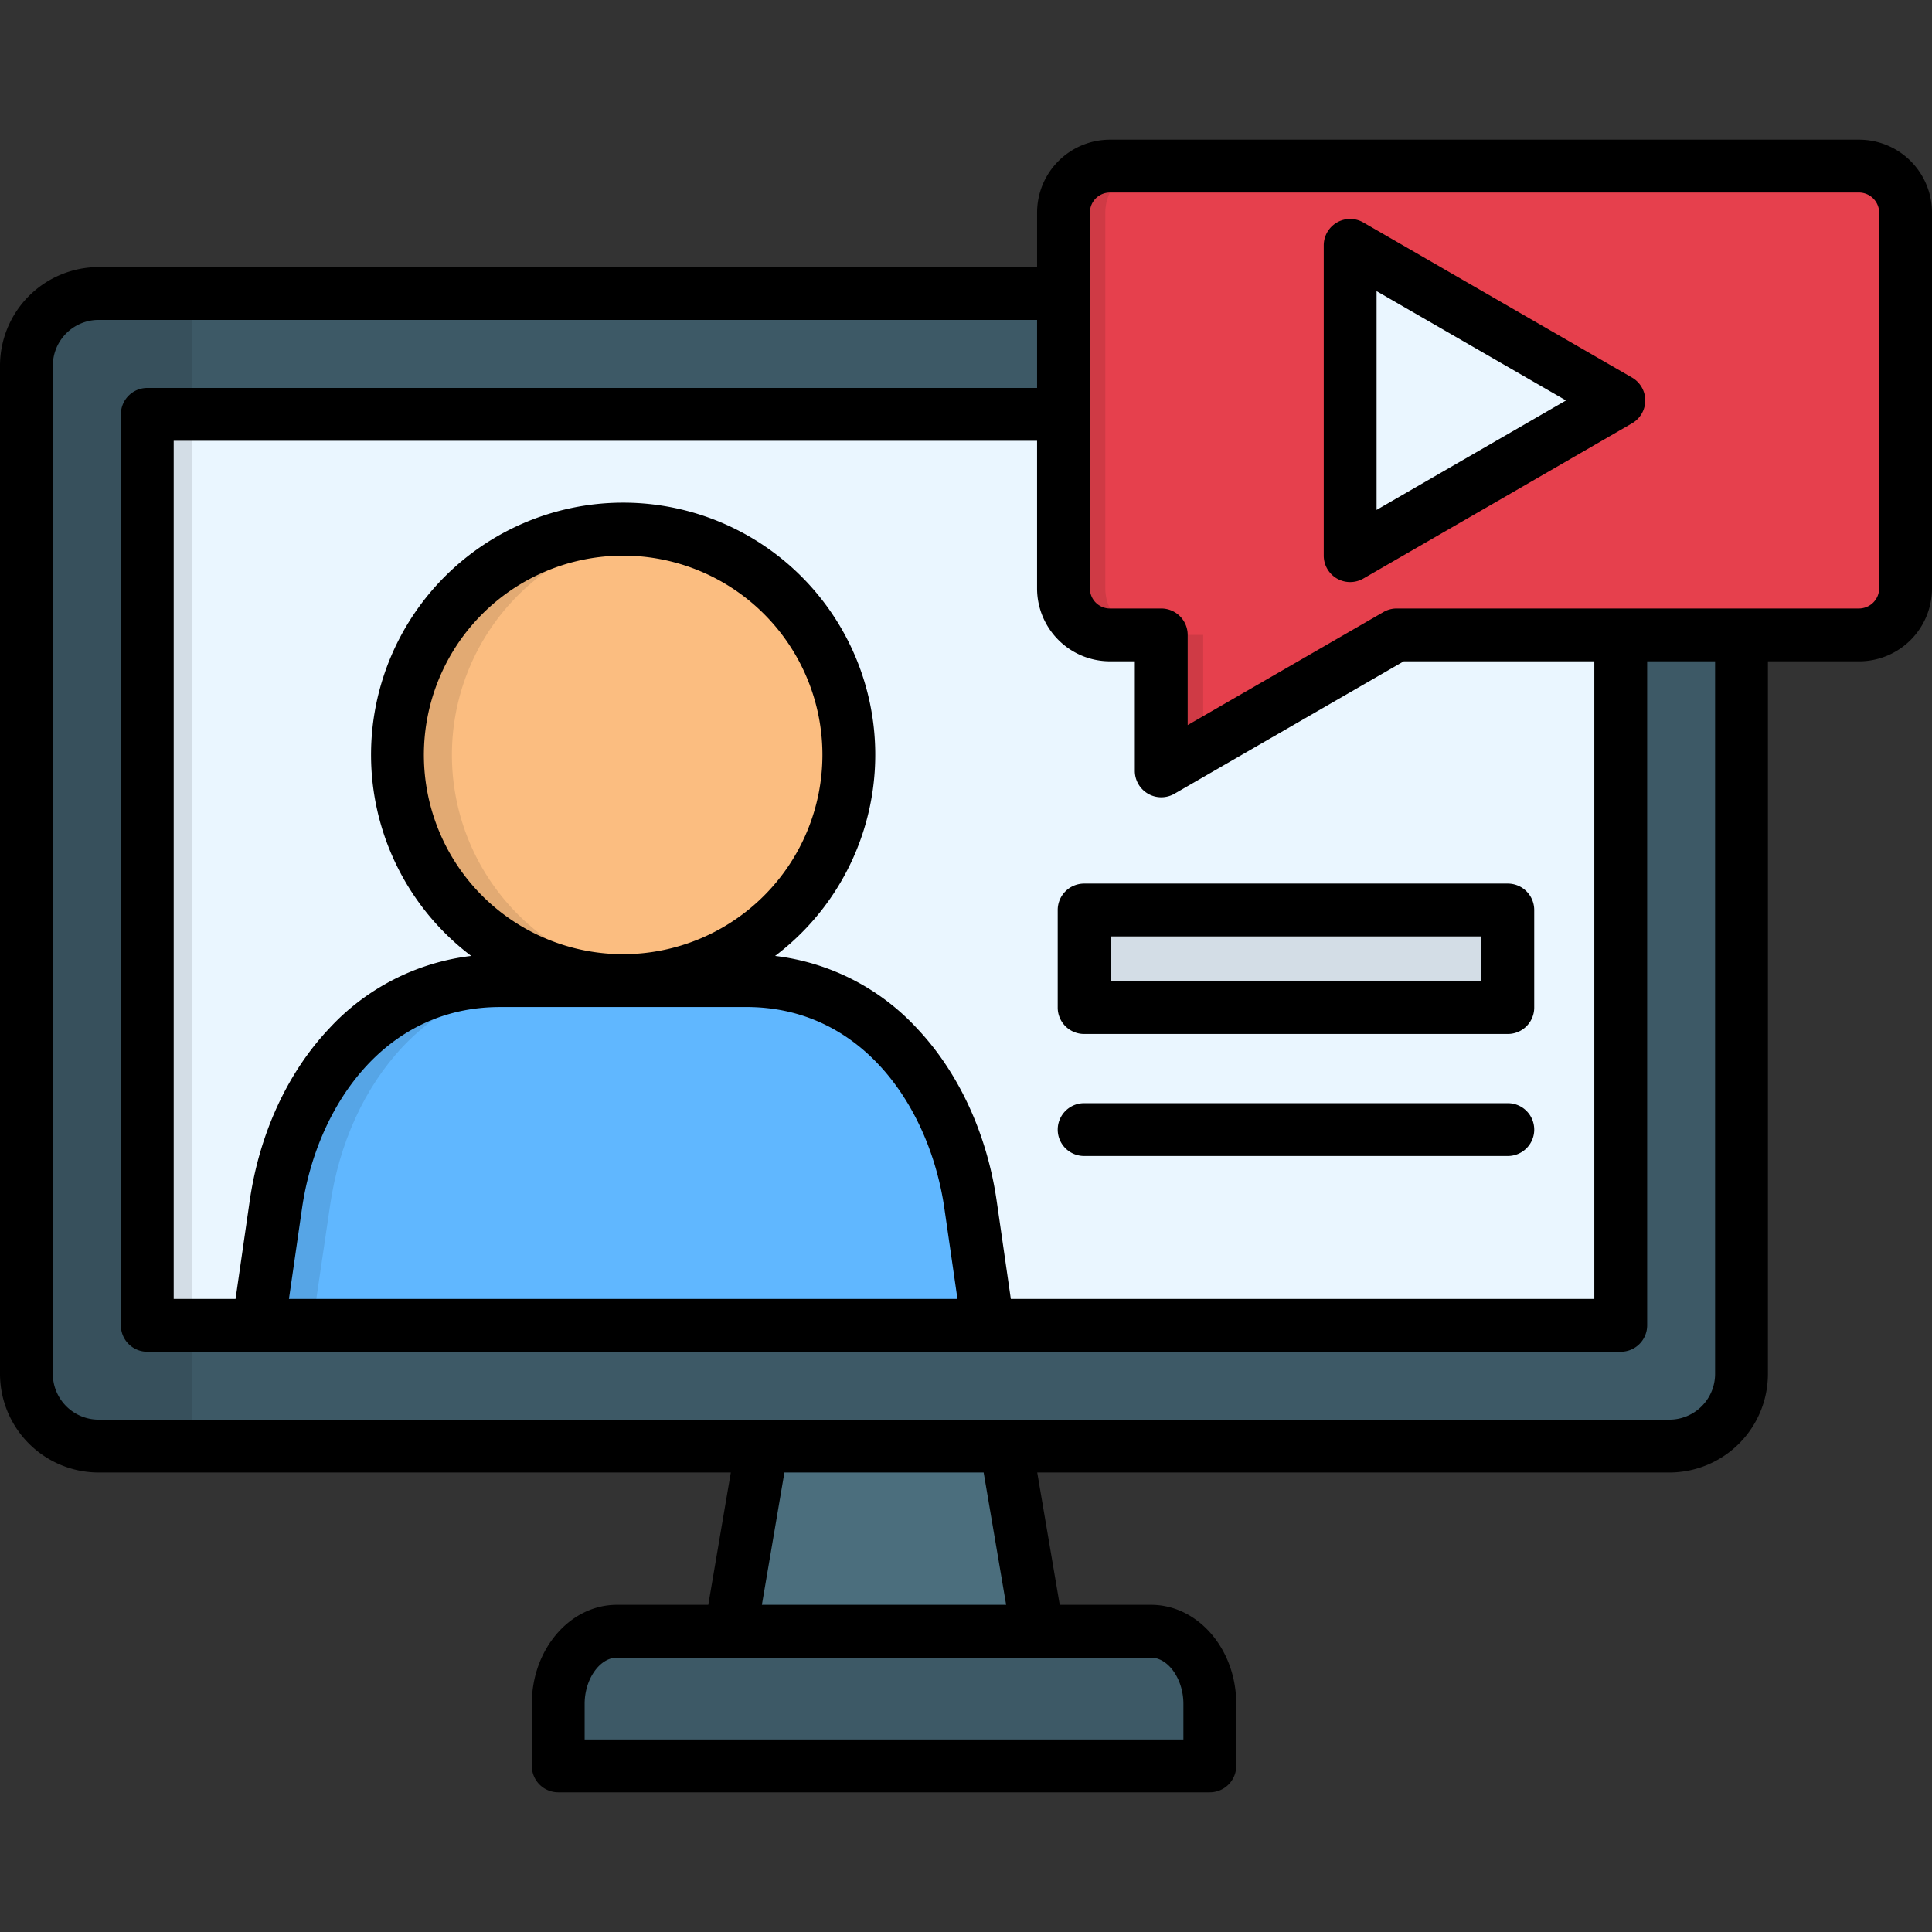
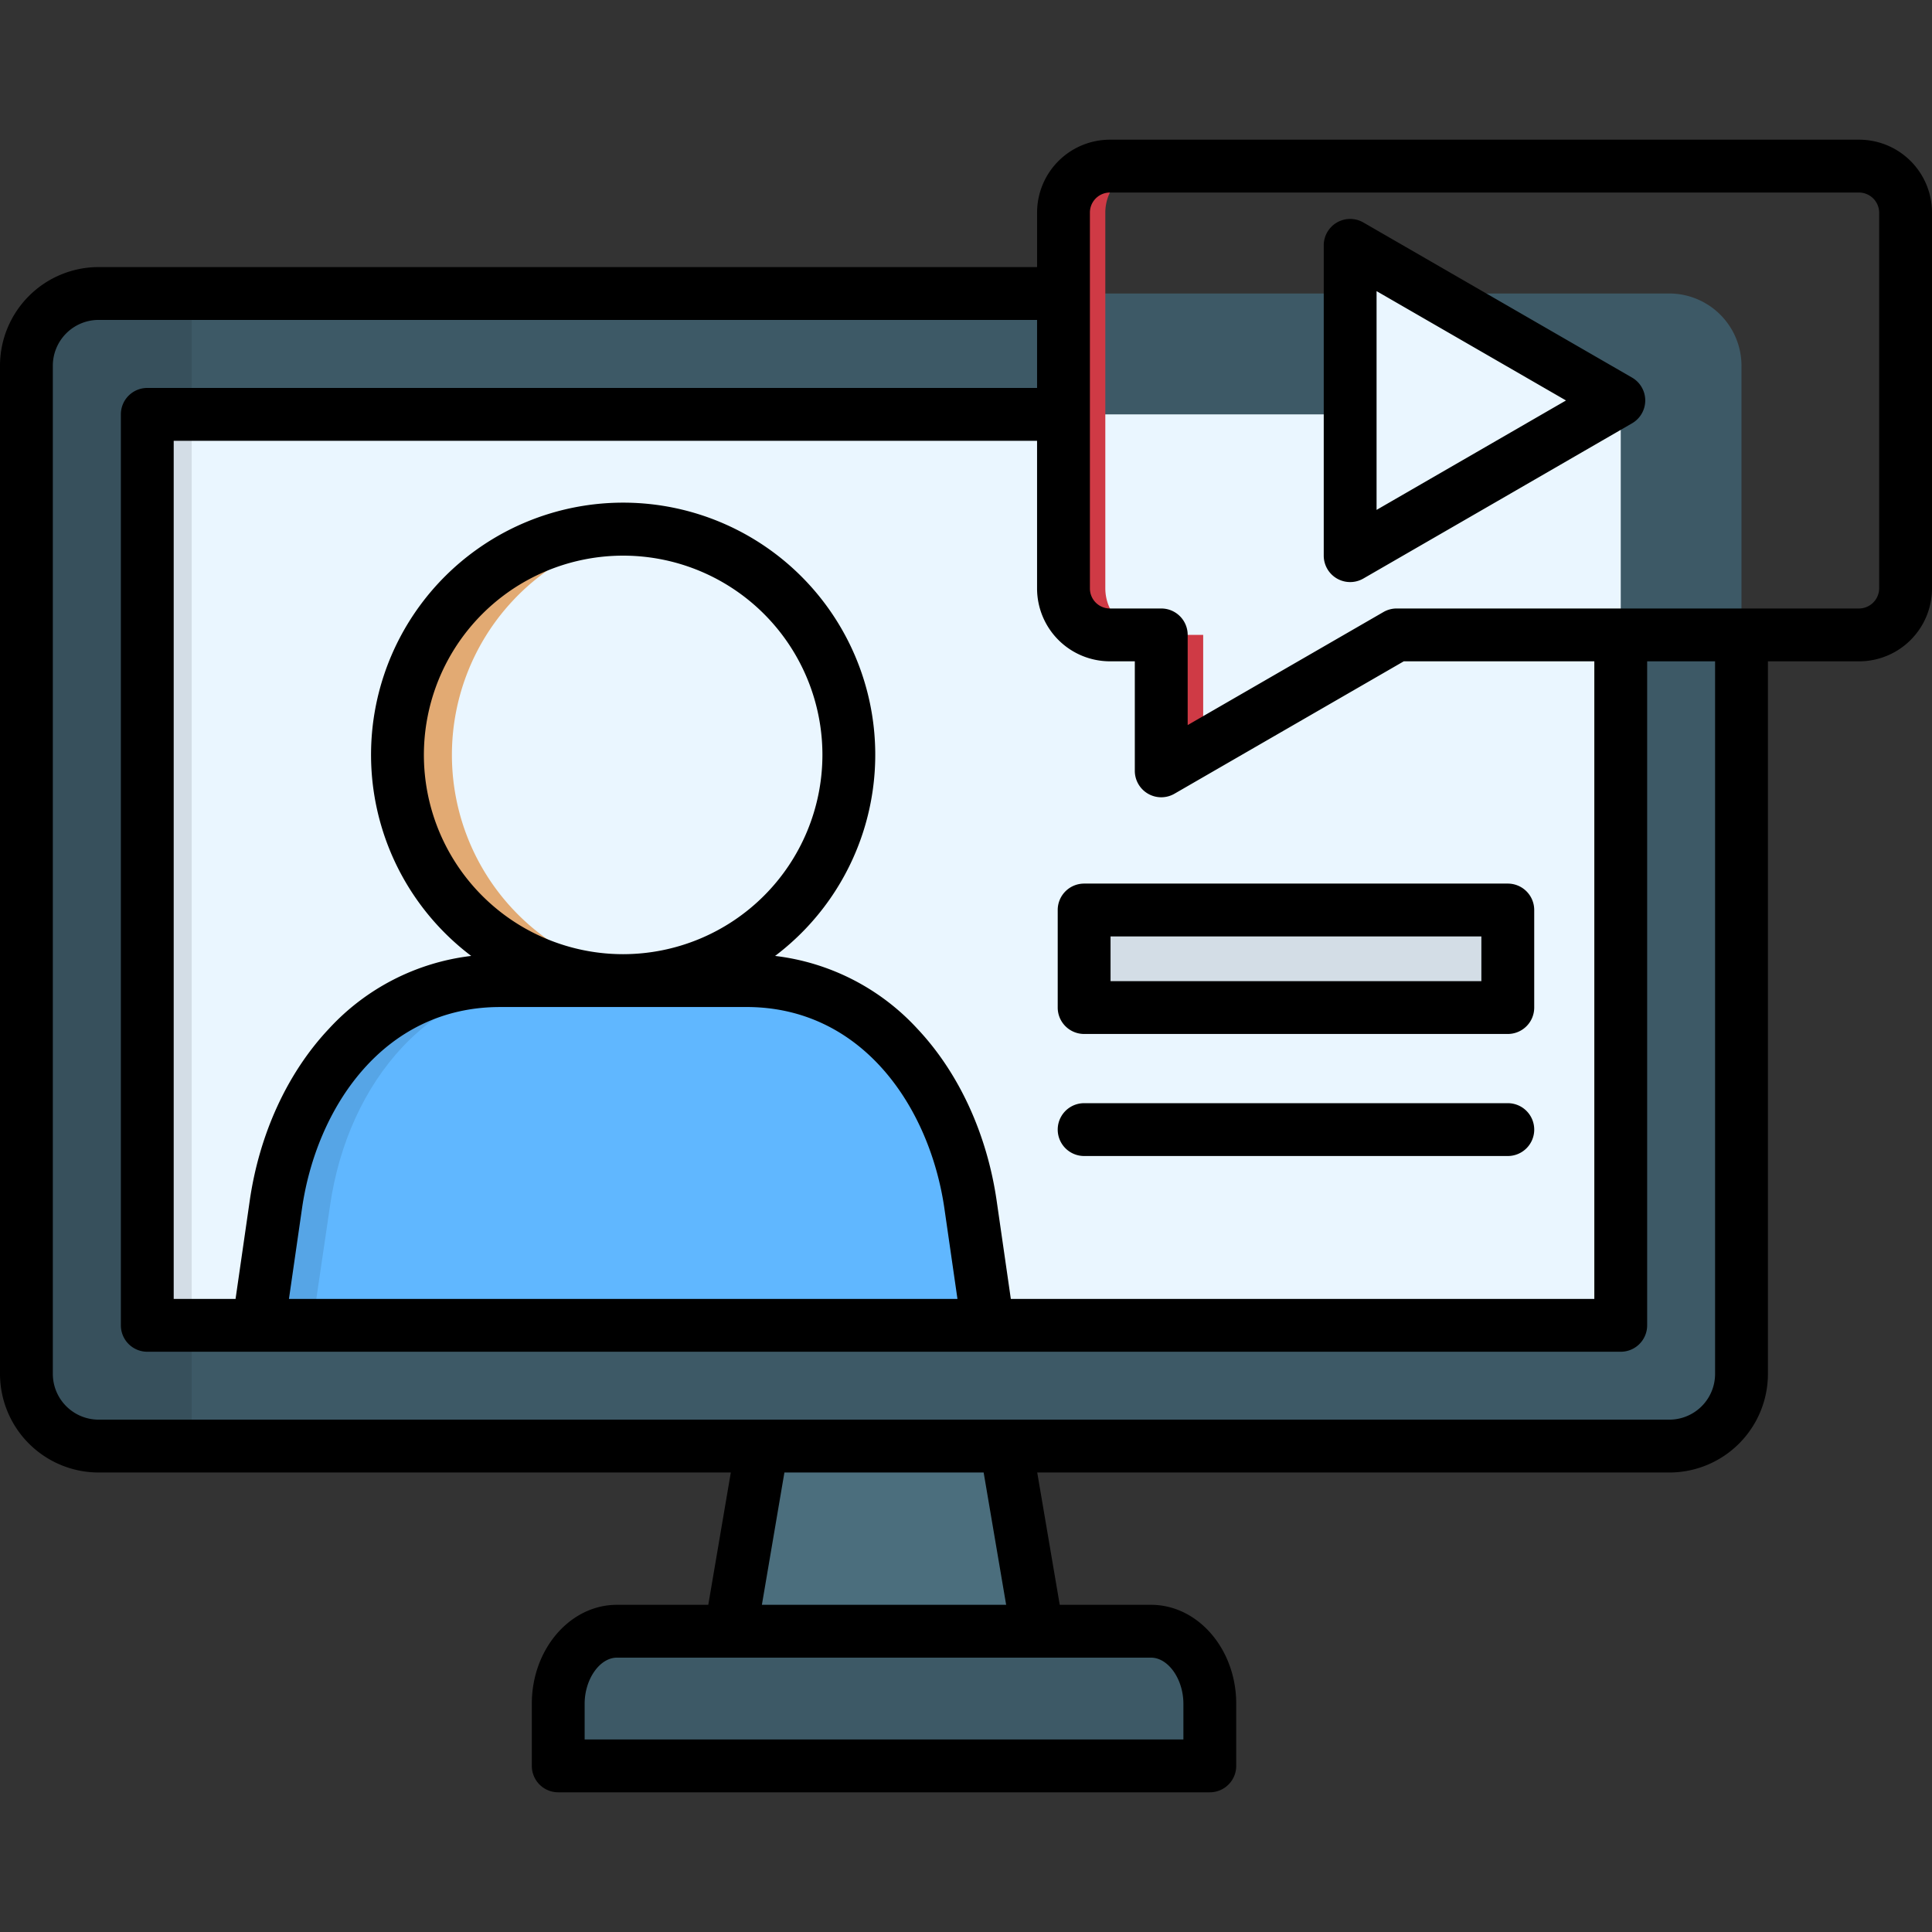
<svg xmlns="http://www.w3.org/2000/svg" id="Layer_1" height="512" viewBox="0 0 512 512" width="512" data-name="Layer 1">
  <rect x="0" y="0" width="512" height="512" fill="#333333" stroke="none" />
  <g fill-rule="evenodd">
    <path d="m190.338 451.512h43.935 43.936l-21.997-129.17h-21.939-21.939z" fill="#4b6e7d" />
    <path d="m461.518 364.1a19.174 19.174 0 0 1 -19.1 19.133h-416.285a19.2 19.2 0 0 1 -19.133-19.133v-267.189a19.2 19.2 0 0 1 19.133-19.133h416.28a19.174 19.174 0 0 1 19.1 19.133v267.189z" fill="#3d5966" />
    <path d="m429.516 349.214v-237.421a2 2 0 0 0 -2.012-1.984h-386.49a1.972 1.972 0 0 0 -1.984 1.984v237.421a1.972 1.972 0 0 0 1.984 1.984h386.486a2 2 0 0 0 2.012-1.984z" fill="#eaf6ff" />
    <path d="m147.933 467.981h172.68v-16.469c0-10.573-7-19.218-15.589-19.218h-141.524c-8.561 0-15.562 8.645-15.562 19.218z" fill="#3d5966" />
-     <path d="m294.139 44.019h198.561a12.345 12.345 0 0 1 12.3 12.3v99.634a12.345 12.345 0 0 1 -12.3 12.3h-122.567l-59.384 34.269a1.967 1.967 0 0 1 -2.976-1.729v-32.54h-13.634a12.327 12.327 0 0 1 -12.3-12.3v-99.632a12.327 12.327 0 0 1 12.3-12.3z" fill="#e6404d" />
    <path d="m289.2 241.161h107.126a2.383 2.383 0 0 1 2.2 2.494v20.863a2.383 2.383 0 0 1 -2.2 2.494h-107.126a2.383 2.383 0 0 1 -2.2-2.494v-20.863a2.383 2.383 0 0 1 2.2-2.494z" fill="#d3dde6" />
    <path d="m360.807 66.752 65.193 37.648a2.019 2.019 0 0 1 0 3.486l-65.194 37.643a2.007 2.007 0 0 1 -3-1.729v-75.319a2.007 2.007 0 0 1 3-1.729z" fill="#eaf6ff" />
    <path d="m261.712 351.2-4.507-31.917c-4.564-32.427-26.7-59.412-59.412-59.412h-65.28c-32.739 0-54.678 27.013-59.411 59.412l-4.702 31.917z" fill="#60b7ff" />
-     <path d="m165.139 140.251a59.809 59.809 0 1 1 -59.781 59.809 59.82 59.82 0 0 1 59.781-59.809z" fill="#fbbd80" />
    <path d="m50.793 351.2v-241.391h-9.779a1.972 1.972 0 0 0 -1.984 1.984v237.421a1.972 1.972 0 0 0 1.984 1.984z" fill="#d3dde6" />
    <path d="m39.03 349.214v-237.421a1.972 1.972 0 0 1 1.984-1.984h9.779v-32.031h-24.66a19.2 19.2 0 0 0 -19.133 19.133v267.189a19.2 19.2 0 0 0 19.133 19.133h24.66v-32.033h-9.779a1.972 1.972 0 0 1 -1.984-1.984z" fill="#37505c" />
    <path d="m172.339 259.444a59.824 59.824 0 0 1 0-118.767 59.812 59.812 0 1 0 -7.512 119.192h.652a67.984 67.984 0 0 0 6.86-.425z" fill="#e2aa73" />
    <path d="m132.513 259.869c-32.739 0-54.678 27.013-59.411 59.412l-4.702 31.919h14.4l4.7-31.917c4.734-32.4 26.673-59.412 59.412-59.412z" fill="#56a5e6" />
    <path d="m292.92 155.955v-99.634a12.345 12.345 0 0 1 12.3-12.3h-11.081a12.327 12.327 0 0 0 -12.3 12.3v99.634a12.327 12.327 0 0 0 12.3 12.3h11.083a12.345 12.345 0 0 1 -12.3-12.3zm25.936 12.3h-11.083v32.545a1.967 1.967 0 0 0 2.976 1.729l8.107-4.677z" fill="#cf3a45" />
  </g>
  <path d="m492.7 37.019h-198.562a19.325 19.325 0 0 0 -19.3 19.3v14.459h-248.703a26.164 26.164 0 0 0 -26.135 26.135v267.181a26.164 26.164 0 0 0 26.135 26.135h167.538l-5.97 35.062h-24.203c-12.441 0-22.564 11.762-22.564 26.219v16.469a7 7 0 0 0 7 7h172.677a7 7 0 0 0 7-7v-16.469c0-14.457-10.136-26.219-22.592-26.219h-24.18l-5.965-35.062h167.536a26.151 26.151 0 0 0 26.107-26.135v-188.835h24.181a19.326 19.326 0 0 0 19.3-19.3v-99.637a19.326 19.326 0 0 0 -19.3-19.303zm-188.457 173.328a7 7 0 0 0 7 0l60.763-35.088h50.506v168.965h-154.632l-3.746-25.943c-2.565-17.776-10.033-33.99-21.027-45.657a60.973 60.973 0 0 0 -37.7-19.294 66.81 66.81 0 1 0 -80.53 0 60.986 60.986 0 0 0 -37.7 19.292c-11 11.669-18.456 27.886-21.006 45.656l-3.746 25.944h-16.392v-227.411h228.8v39.144a19.325 19.325 0 0 0 19.3 19.3h6.605v29.025a7 7 0 0 0 3.505 6.067zm-139.1 42.52a52.807 52.807 0 1 1 52.807-52.806 52.866 52.866 0 0 1 -52.811 52.806zm32.654 14c30.928 0 48.644 26.825 52.482 53.412l3.457 23.942h-177.161l3.458-23.949c3.814-26.583 21.521-53.4 52.481-53.4zm115.814 184.643v9.468h-158.675v-9.468c0-6.507 4-12.216 8.56-12.216h141.527c4.577 0 8.588 5.706 8.588 12.216zm-46.972-26.219h-64.731l5.969-35.062h52.8zm187.876-61.2a12.131 12.131 0 0 1 -12.1 12.132h-416.28a12.145 12.145 0 0 1 -12.135-12.129v-267.181a12.146 12.146 0 0 1 12.135-12.132h248.7v18.027h-235.804a7 7 0 0 0 -7 7v241.418a7 7 0 0 0 7 7h390.484a7 7 0 0 0 7-7v-175.967h18zm43.485-208.136a5.373 5.373 0 0 1 -5.3 5.3h-122.568a7.009 7.009 0 0 0 -3.5.938l-51.885 29.963v-23.9a7 7 0 0 0 -7-7h-13.609a5.307 5.307 0 0 1 -5.3-5.3v-99.634a5.306 5.306 0 0 1 5.3-5.3h198.562a5.372 5.372 0 0 1 5.3 5.3zm-217.695 85.206v25.851a7 7 0 0 0 7 7h112.278a7 7 0 0 0 7-7v-25.851a7 7 0 0 0 -7-7h-112.276a7 7 0 0 0 -7.002 7zm14 7h98.273v11.849h-98.27zm138.2-148.1-71.2-41.1a7 7 0 0 0 -10.5 6.063v82.229a7 7 0 0 0 10.5 6.064l35.6-20.552 35.6-20.579a7 7 0 0 0 0-12.125zm-67.7 35.067v-57.978l50.2 28.978zm41.782 164.226a7 7 0 0 1 -7 7h-112.28a7 7 0 0 1 0-14h112.276a7 7 0 0 1 7.002 7z" />
</svg>